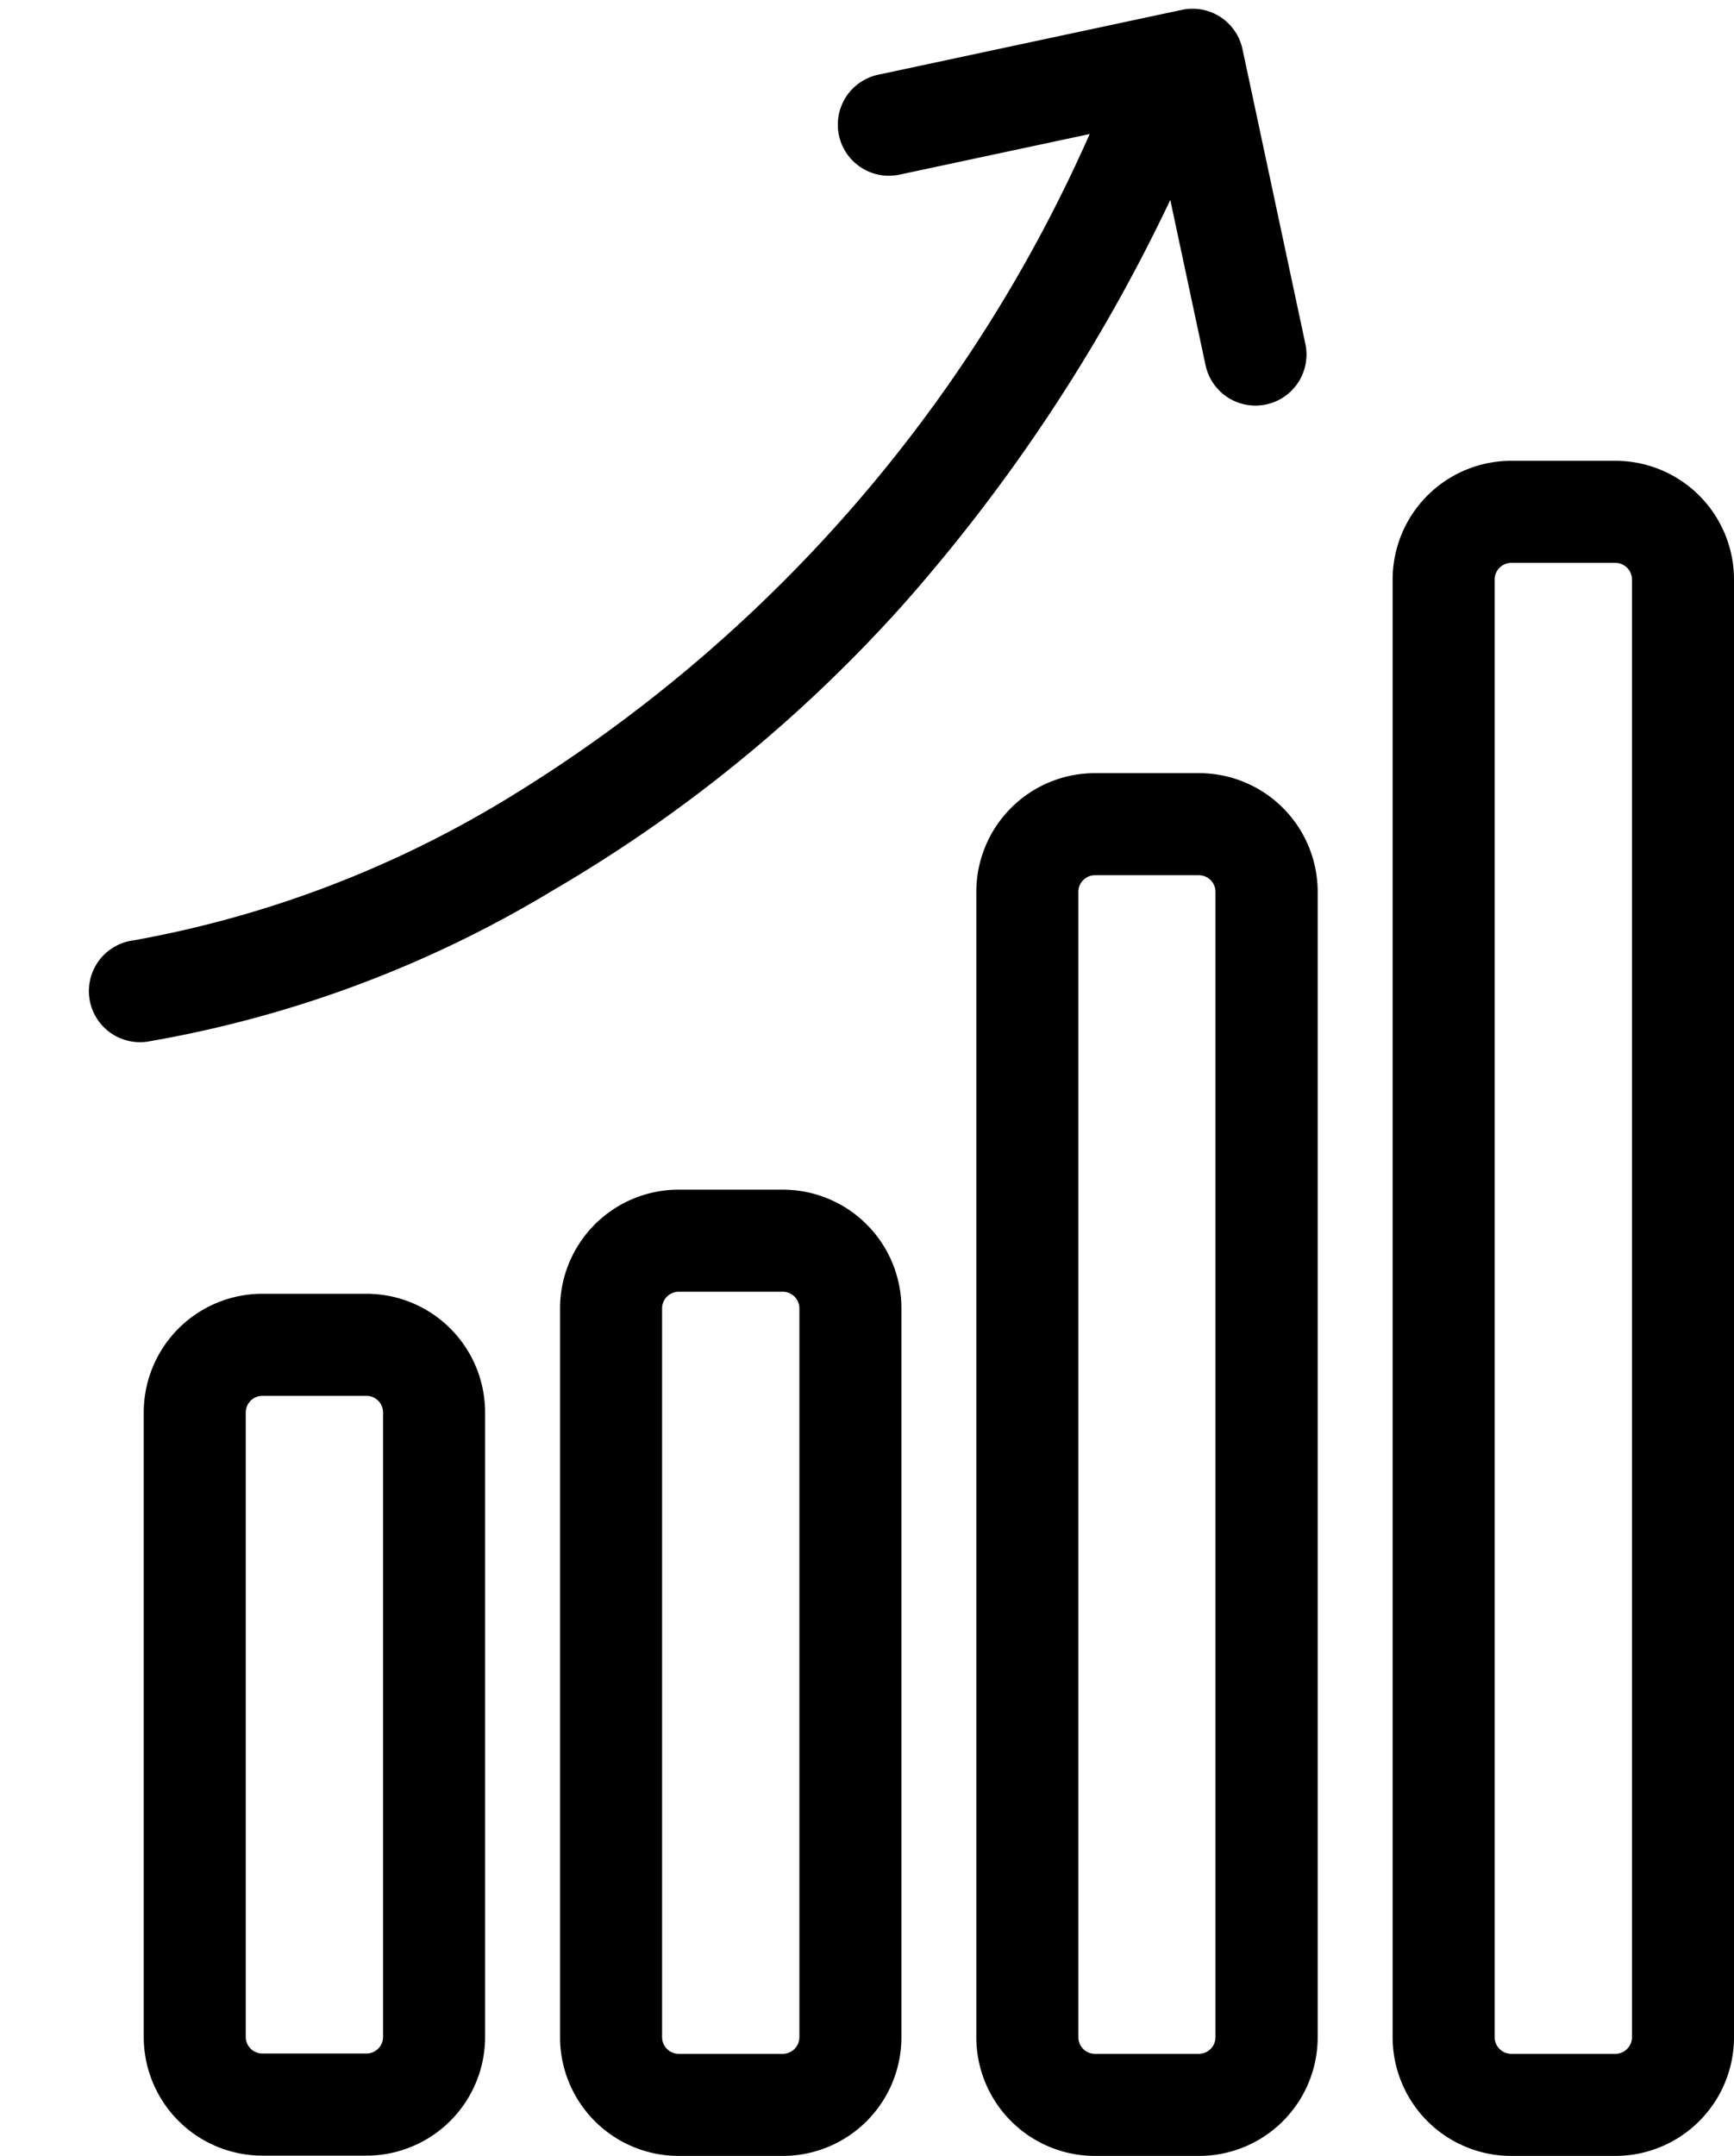
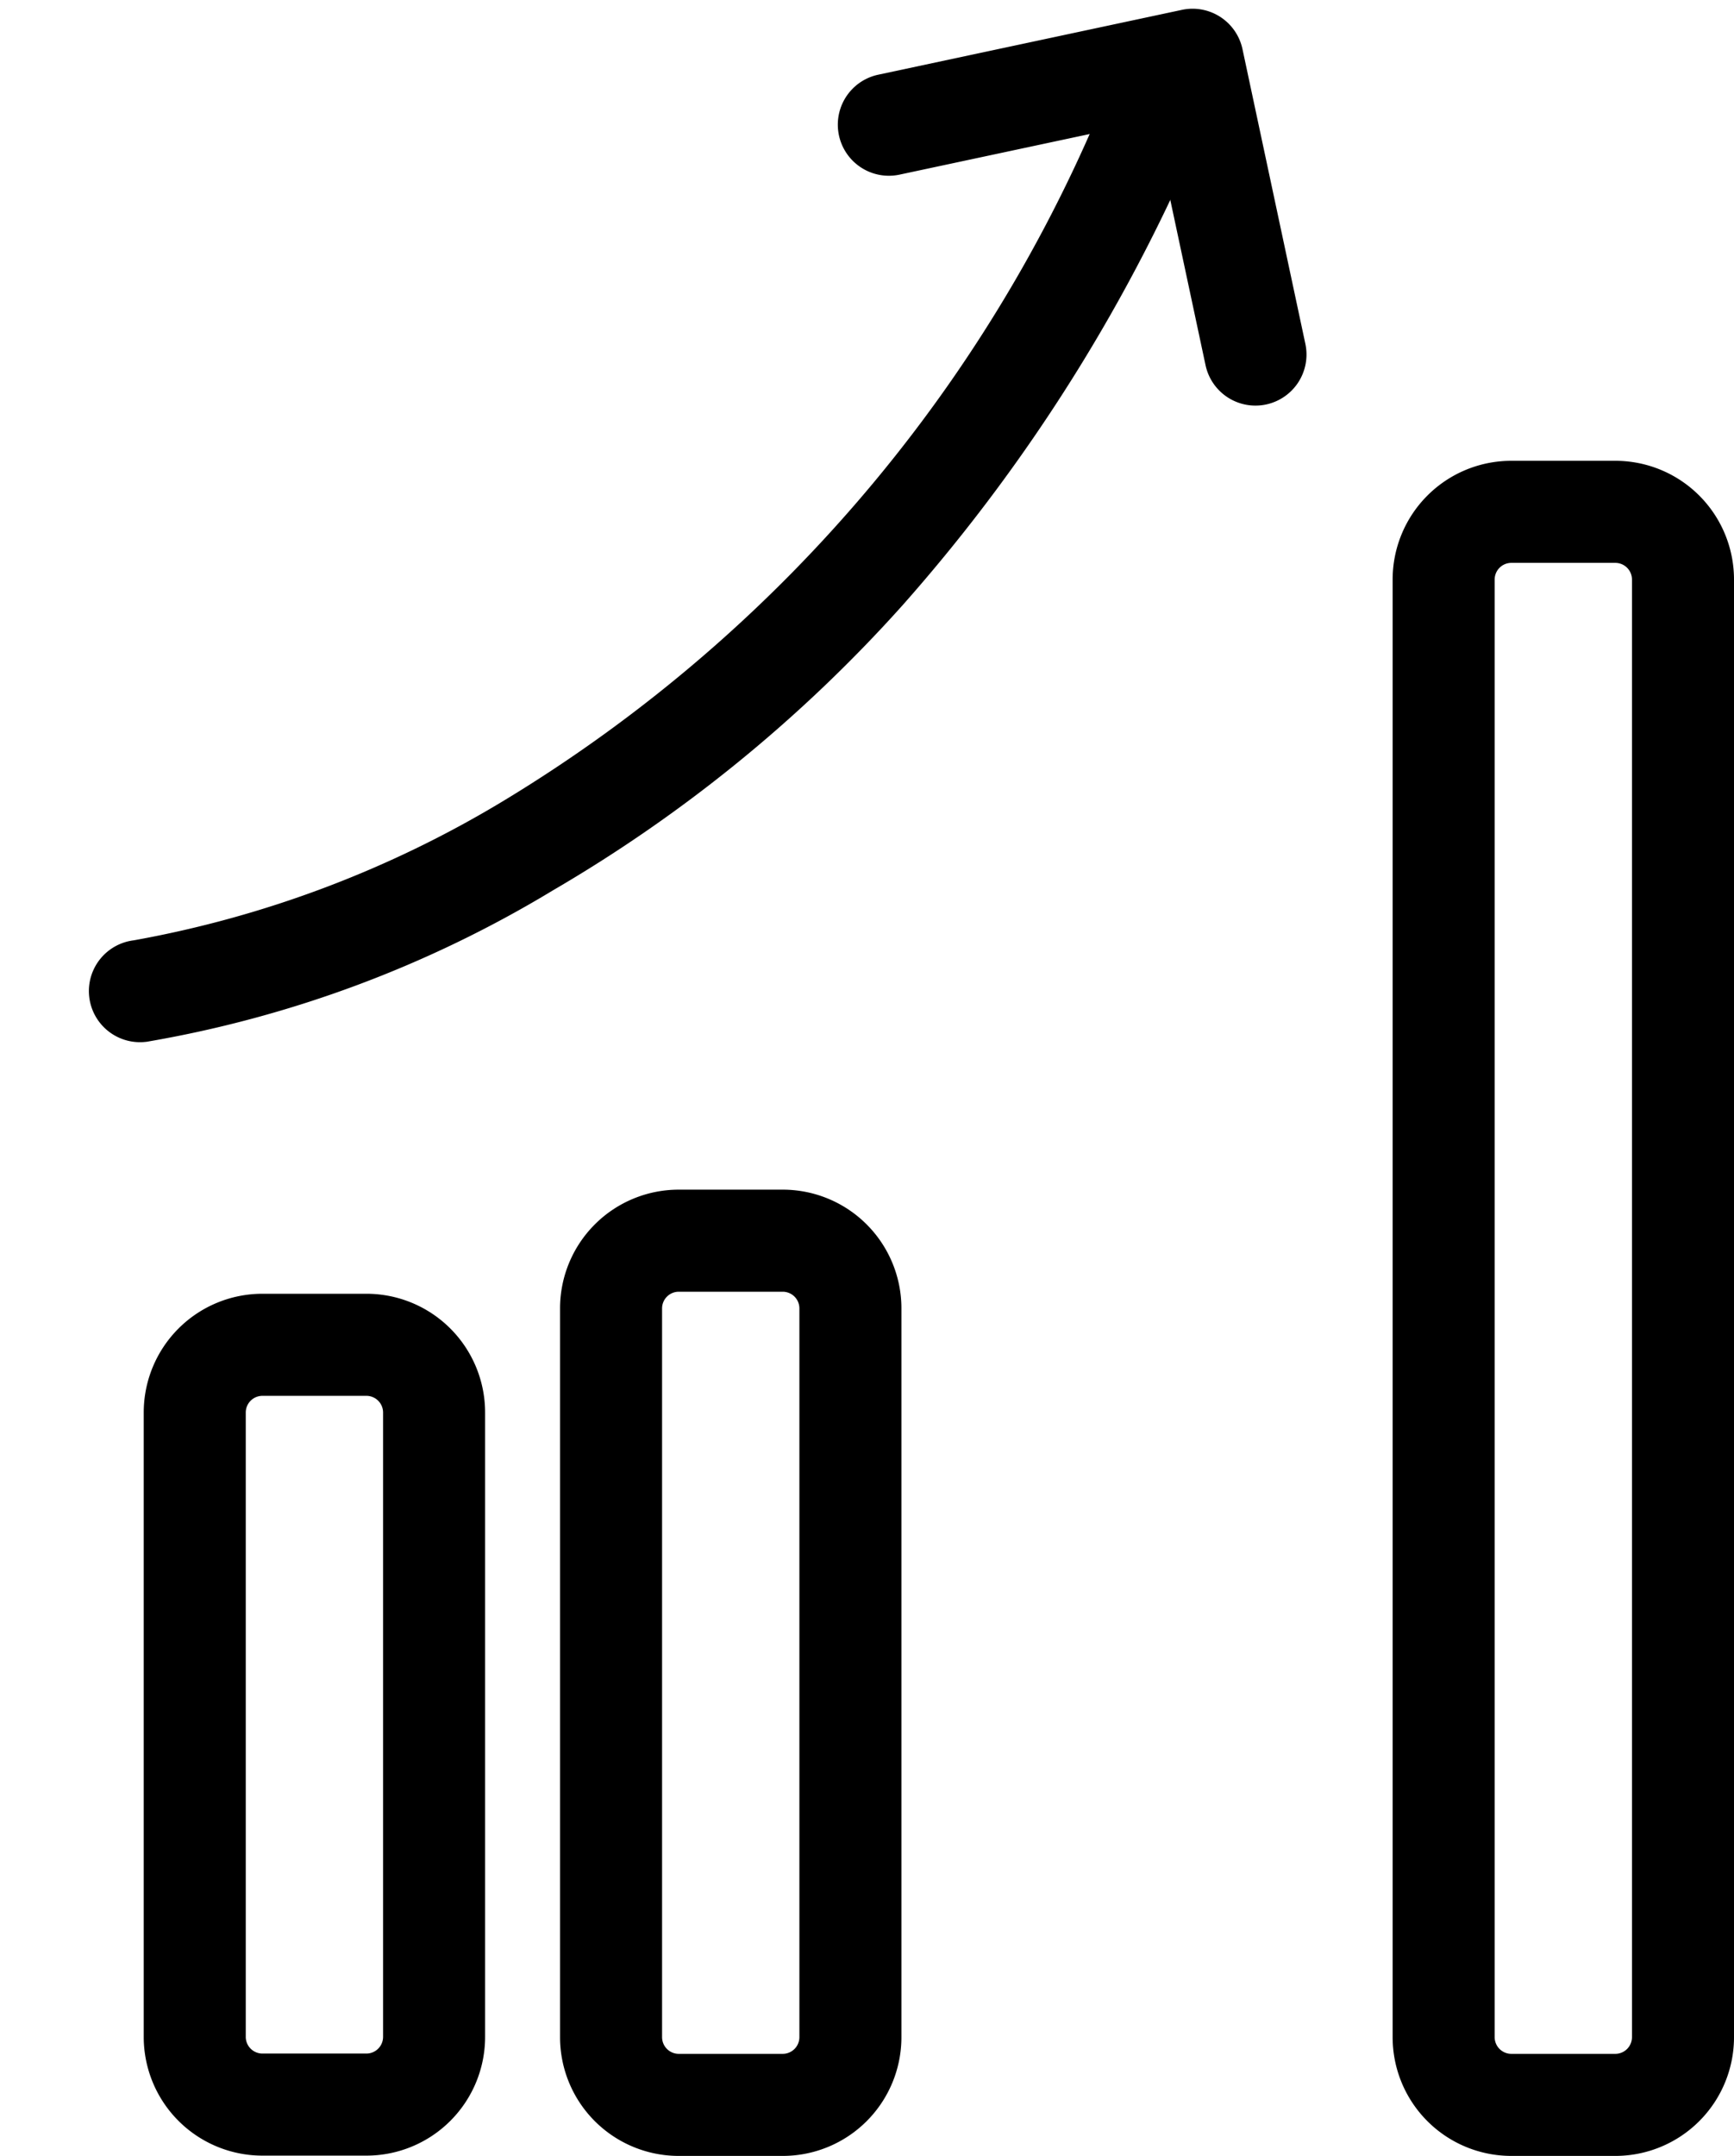
<svg xmlns="http://www.w3.org/2000/svg" width="29.726" height="36.942" viewBox="0 0 29.726 36.942">
  <g id="Сгруппировать_16" data-name="Сгруппировать 16" transform="translate(0.245 0.227)">
    <path id="Rechteck_27" data-name="Rechteck 27" d="M1.784,1.249a.536.536,0,0,0-.535.535v10.7a.536.536,0,0,0,.535.535H3.568a.536.536,0,0,0,.535-.535V1.784a.536.536,0,0,0-.535-.535H1.784M1.784,0H3.568A1.784,1.784,0,0,1,5.352,1.784v10.7a1.784,1.784,0,0,1-1.784,1.784H1.784A1.784,1.784,0,0,1,0,12.489V1.784A1.784,1.784,0,0,1,1.784,0Z" transform="translate(2.469 22.192)" stroke="#000" stroke-linecap="round" stroke-width="0.5" />
    <path id="Rechteck_28" data-name="Rechteck 28" d="M1.784,1.249a.536.536,0,0,0-.535.535V14.273a.536.536,0,0,0,.535.535H3.568a.536.536,0,0,0,.535-.535V1.784a.536.536,0,0,0-.535-.535H1.784M1.784,0H3.568A1.784,1.784,0,0,1,5.352,1.784V14.273a1.784,1.784,0,0,1-1.784,1.784H1.784A1.784,1.784,0,0,1,0,14.273V1.784A1.784,1.784,0,0,1,1.784,0Z" transform="translate(9.606 20.408)" stroke="#000" stroke-linecap="round" stroke-width="0.5" />
-     <path id="Rechteck_29" data-name="Rechteck 29" d="M1.784,1.249a.536.536,0,0,0-.535.535V21.41a.536.536,0,0,0,.535.535H3.568A.536.536,0,0,0,4.1,21.41V1.784a.536.536,0,0,0-.535-.535H1.784M1.784,0H3.568A1.784,1.784,0,0,1,5.352,1.784V21.41a1.784,1.784,0,0,1-1.784,1.784H1.784A1.784,1.784,0,0,1,0,21.41V1.784A1.784,1.784,0,0,1,1.784,0Z" transform="translate(16.742 13.271)" stroke="#000" stroke-linecap="round" stroke-width="0.5" />
    <path id="Rechteck_30" data-name="Rechteck 30" d="M1.784,1.249a.536.536,0,0,0-.535.535V26.762a.536.536,0,0,0,.535.535H3.568a.536.536,0,0,0,.535-.535V1.784a.536.536,0,0,0-.535-.535H1.784M1.784,0H3.568A1.784,1.784,0,0,1,5.352,1.784V26.762a1.784,1.784,0,0,1-1.784,1.784H1.784A1.784,1.784,0,0,1,0,26.762V1.784A1.784,1.784,0,0,1,1.784,0Z" transform="translate(23.879 7.919)" stroke="#000" stroke-linecap="round" stroke-width="0.5" />
    <g id="Сгруппировать_18" data-name="Сгруппировать 18" transform="matrix(0.995, -0.105, 0.105, 0.995, 0, 2.242)">
      <path id="Pfad_42" data-name="Pfad 42" d="M.624,14.951A.624.624,0,0,1,.615,13.7h0A18.877,18.877,0,0,0,7.28,11.957,25.521,25.521,0,0,0,19.221.33a.624.624,0,1,1,1.1.59,29.328,29.328,0,0,1-6.185,8.023,24.567,24.567,0,0,1-6.4,4.181,19.687,19.687,0,0,1-7.1,1.827Z" transform="translate(0 0.326)" stroke="#000" stroke-linecap="round" stroke-width="0.5" />
      <path id="Pfad_43" data-name="Pfad 43" d="M5.942,6.407a.624.624,0,0,1-.624-.624V1.249H.624A.624.624,0,0,1,.624,0H5.942a.624.624,0,0,1,.624.624V5.783A.624.624,0,0,1,5.942,6.407Z" transform="matrix(0.995, -0.105, 0.105, 0.995, 14.251, 0.686)" stroke="#000" stroke-linecap="round" stroke-width="0.5" />
    </g>
  </g>
</svg>